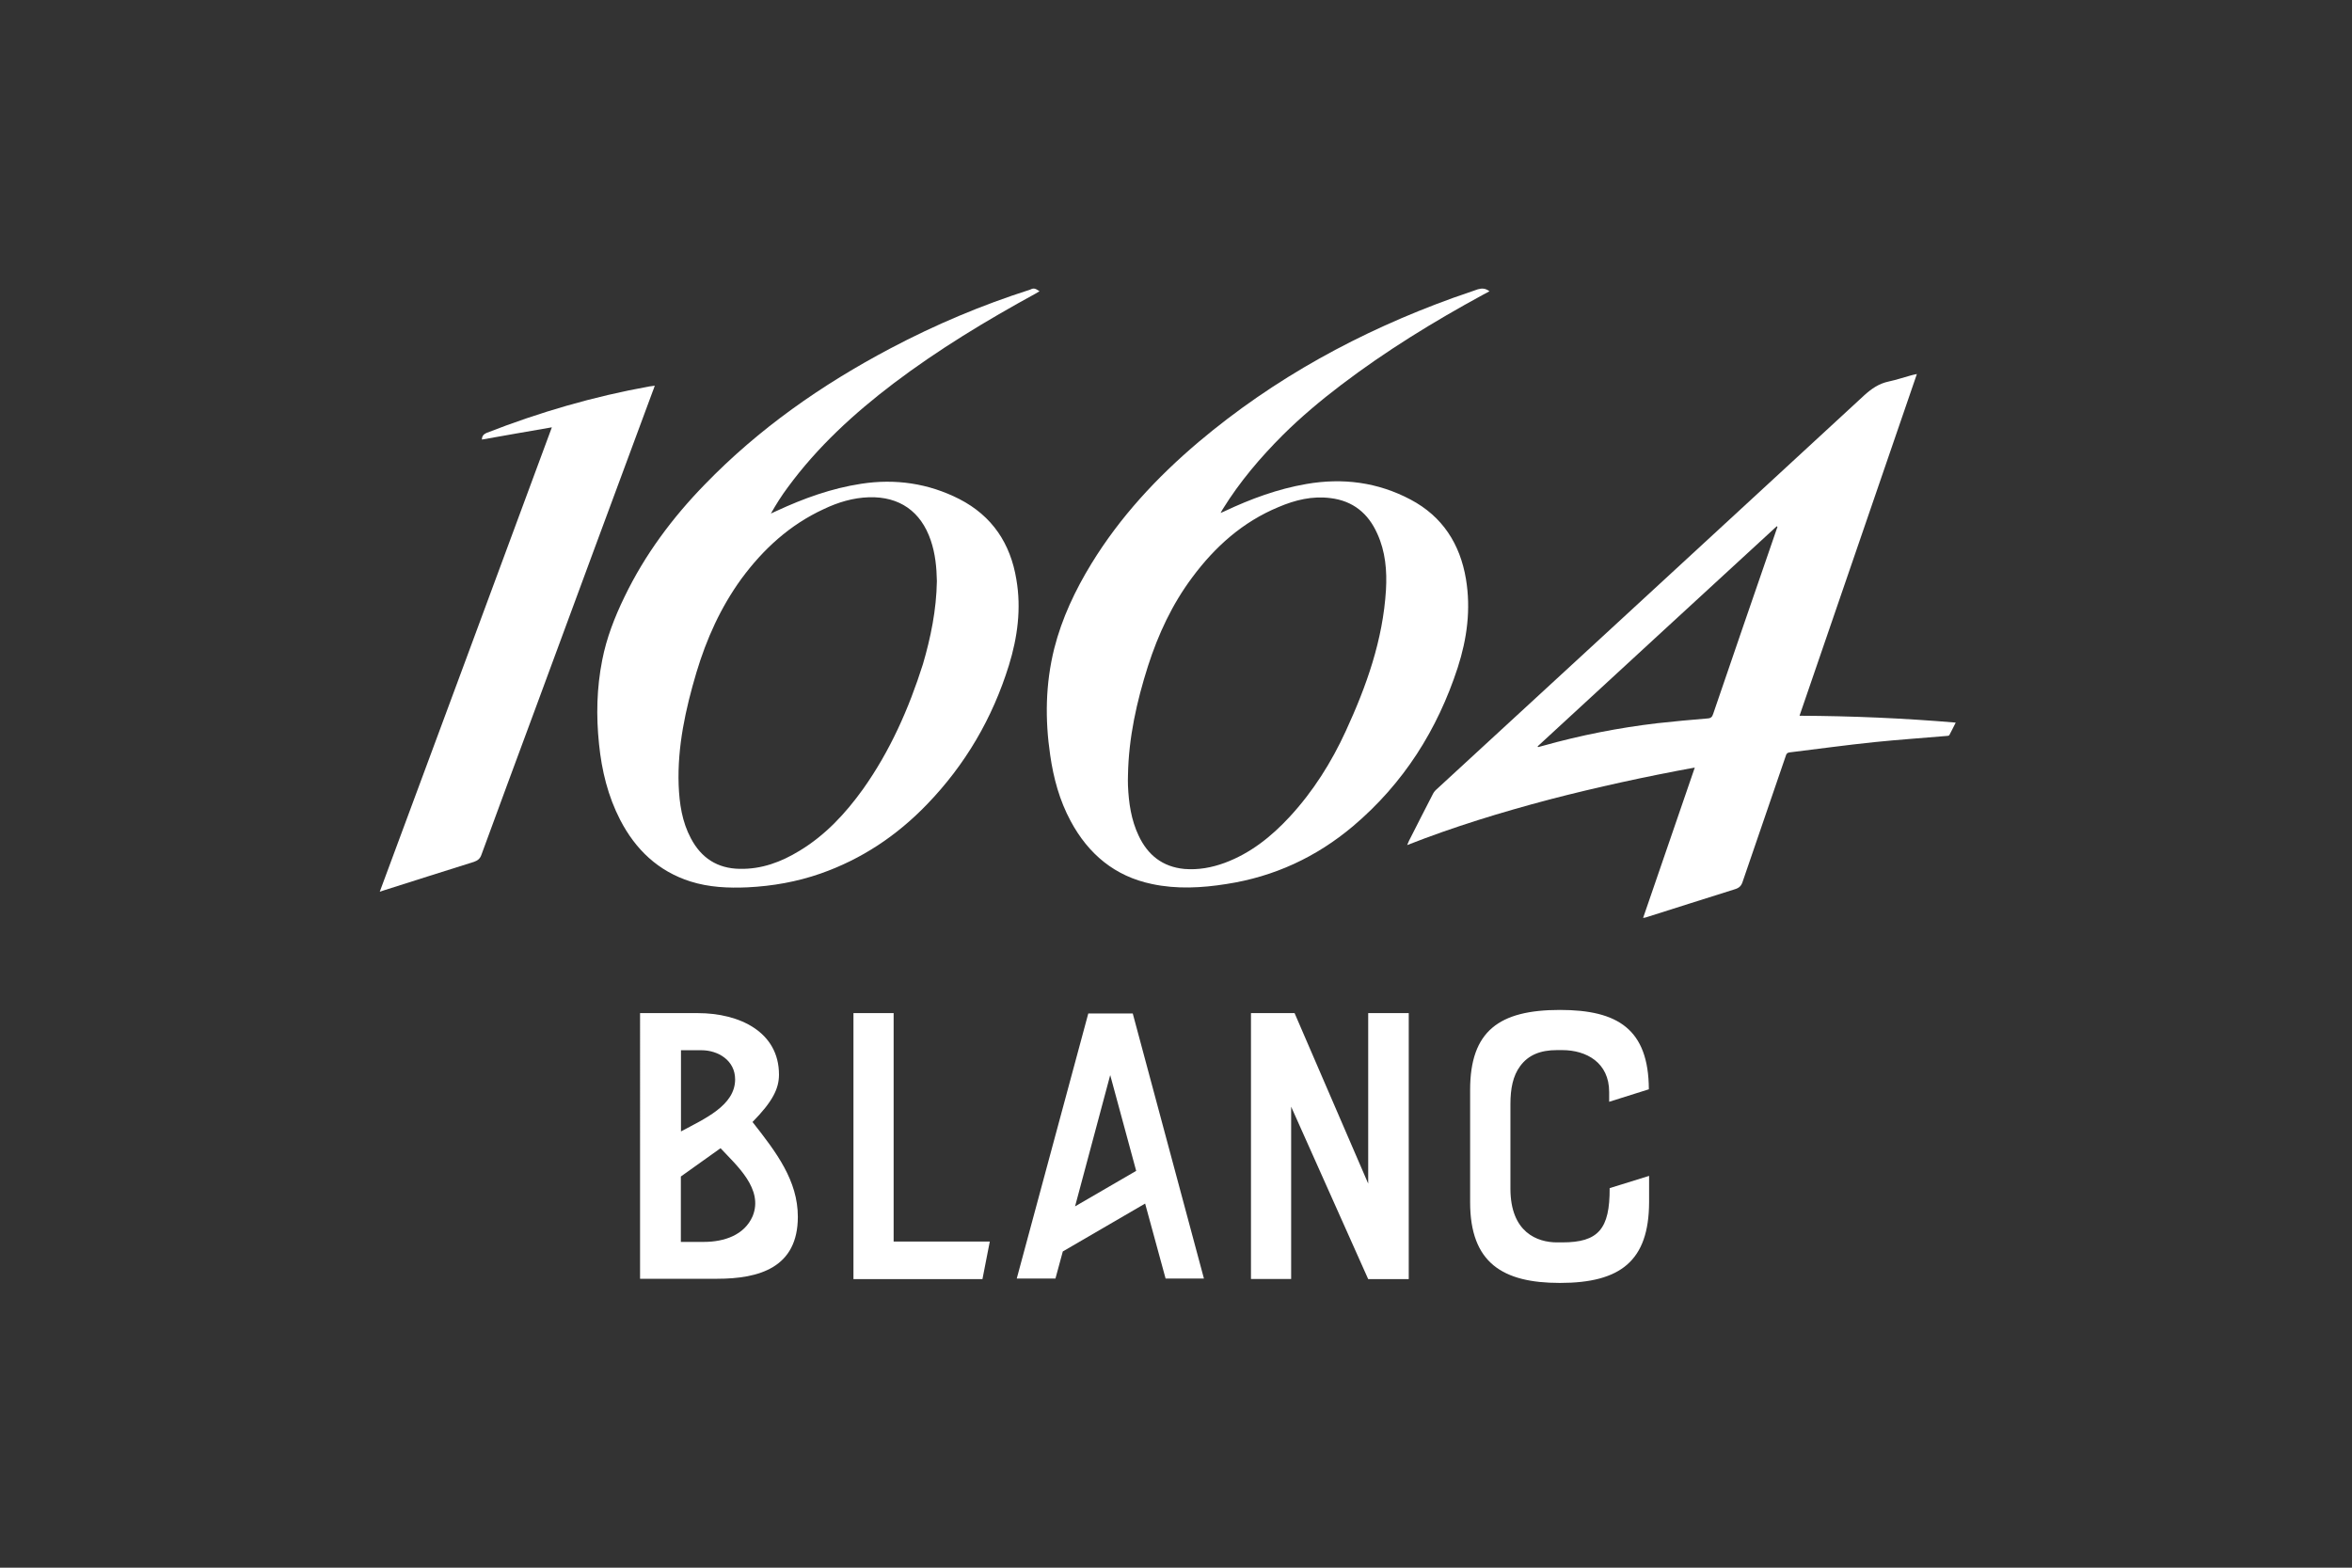
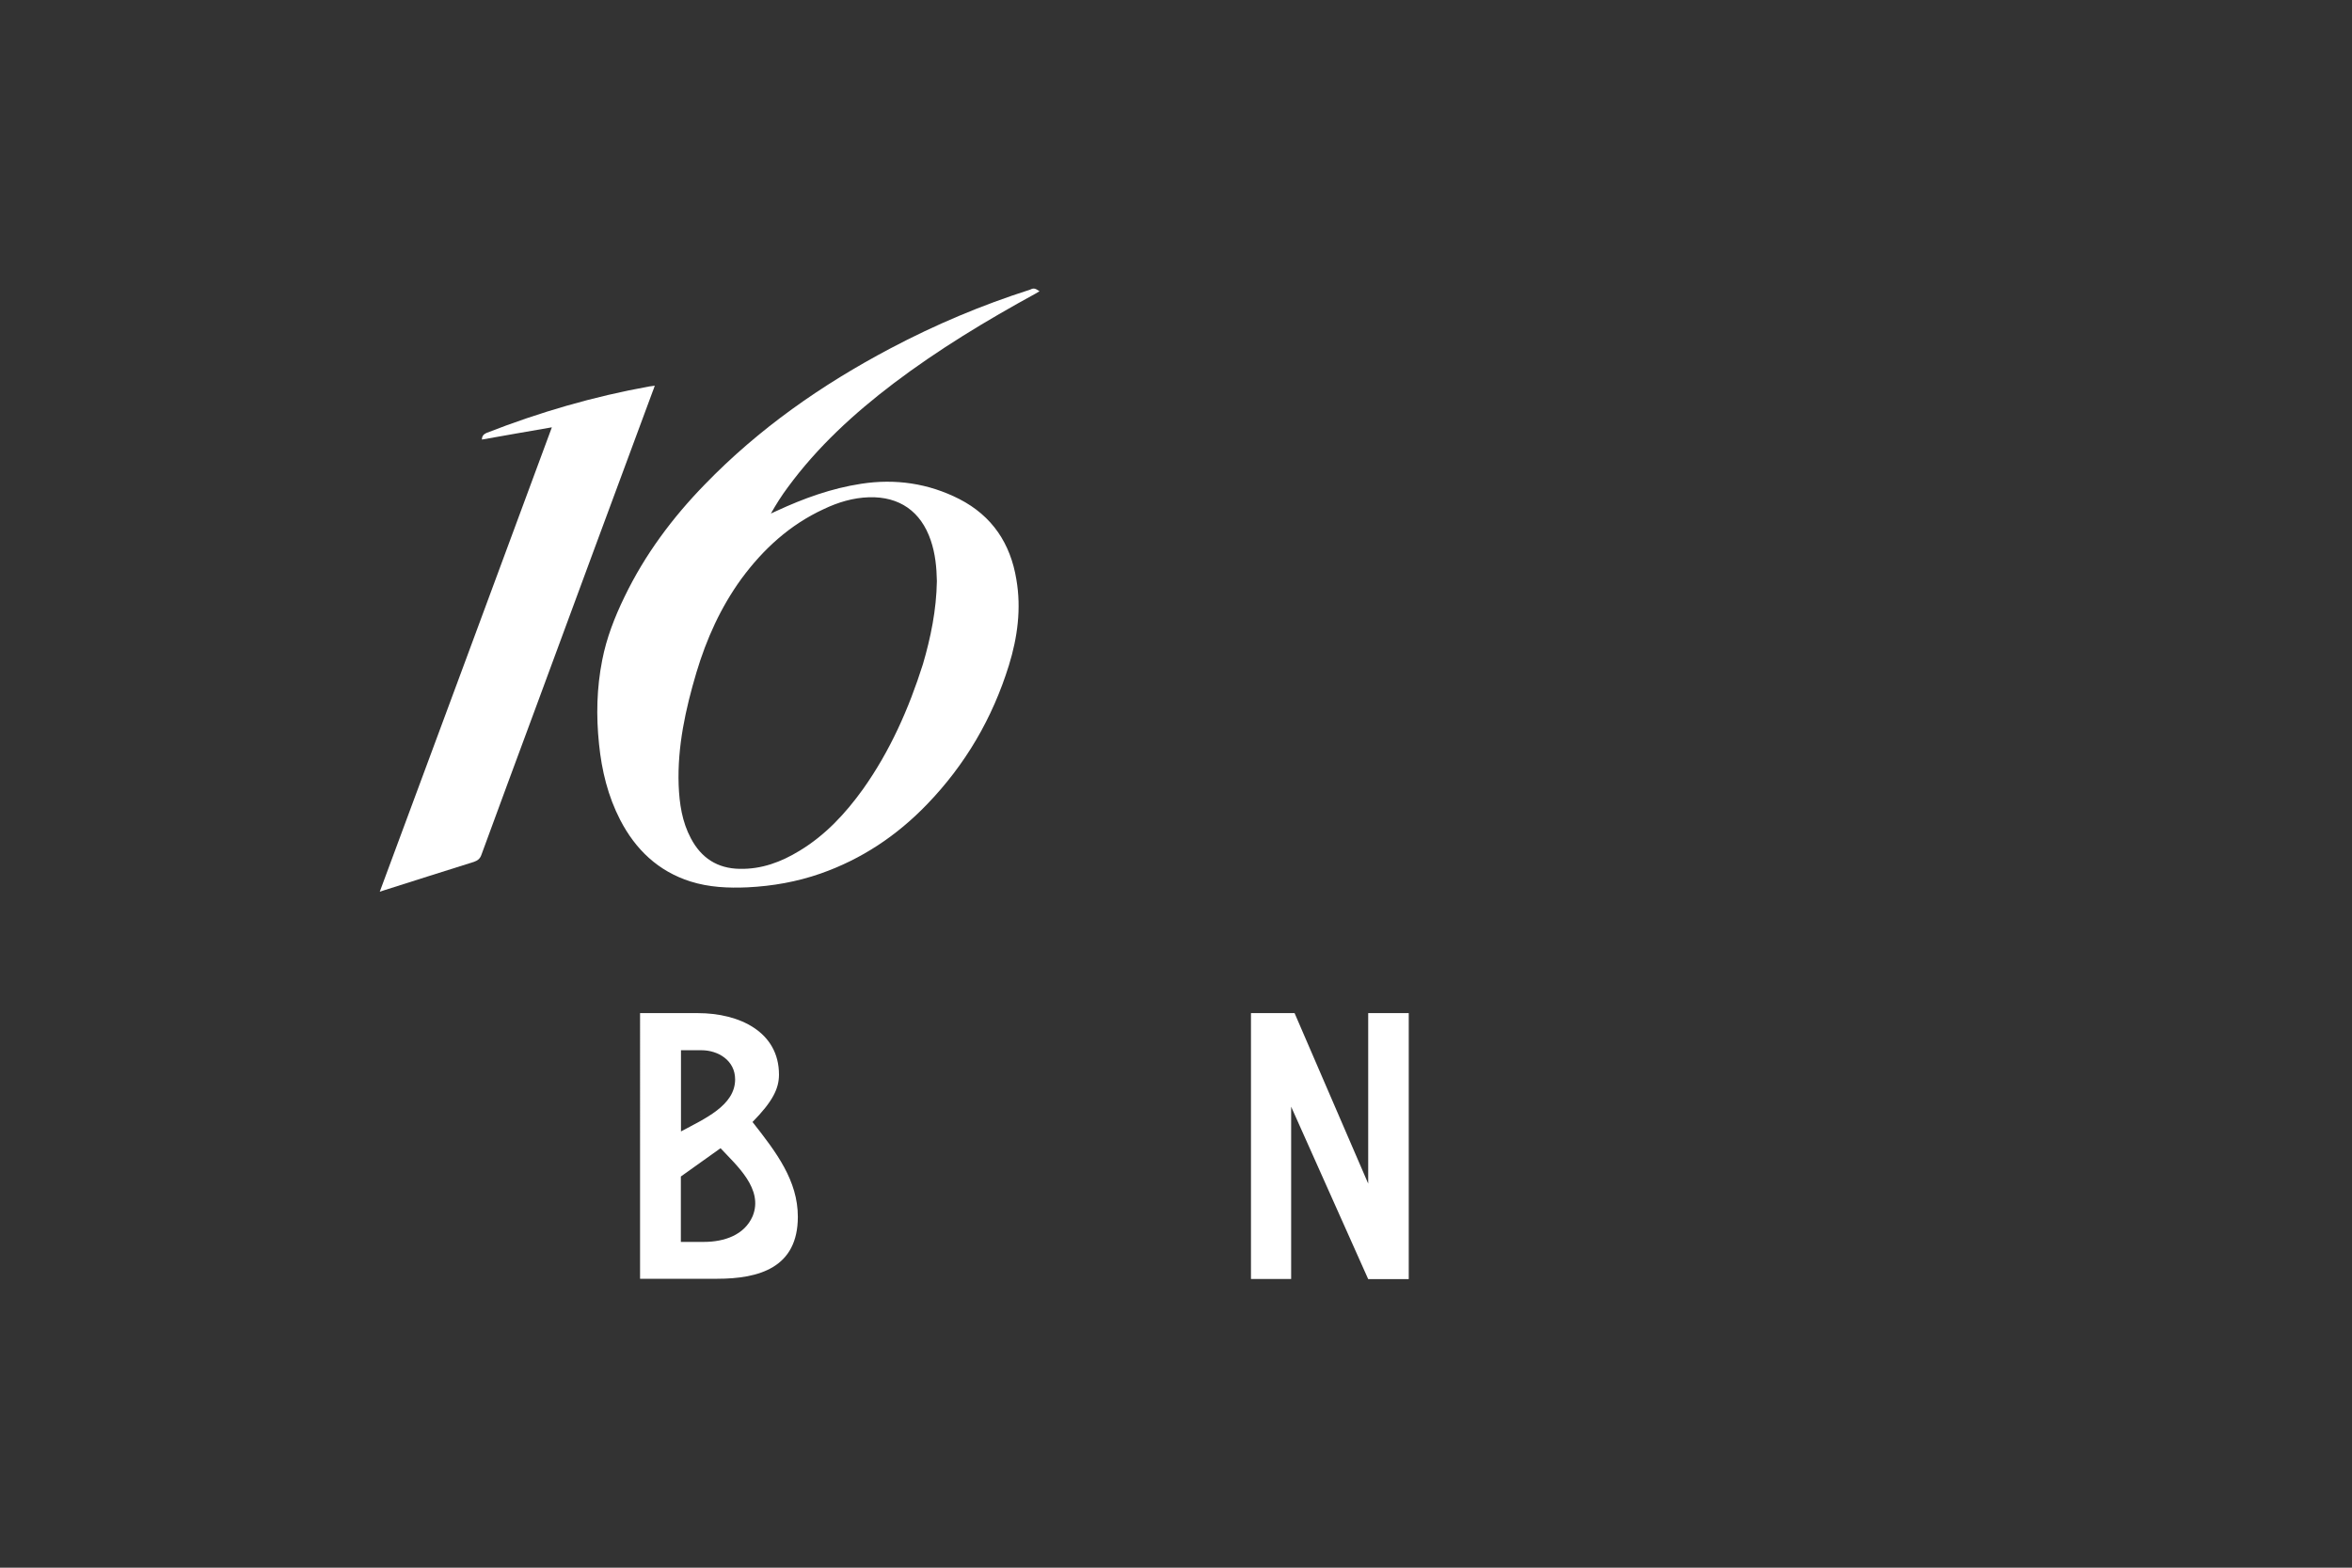
<svg xmlns="http://www.w3.org/2000/svg" version="1.1" id="Warstwa_1" x="0px" y="0px" viewBox="0 0 1920 1280" style="enable-background:new 0 0 1920 1280;" xml:space="preserve">
  <rect x="0" y="0" width="1920" height="1280" fill="#333333" stroke="none" />
  <style type="text/css">
	.st0{fill:#FFFFFF;}
</style>
  <g>
    <g>
      <g>
        <path class="st0" d="M522.5,827.2h47.1c34.2,0,66.3,15.4,66.3,50.2c0,11.5-5.2,22-21.6,38.7c19.5,24.8,37,47.8,37,77.4     c0,41.5-31.5,50.6-65.9,50.6h-62.9V827.2z M600.1,881.3c0-15.6-14-23.8-27.5-23.8h-16.7v66.3C575,913.5,600.1,902.7,600.1,881.3z      M574.6,1014c16.7,0,33.1-5.6,39.8-21c9.1-22.3-13.2-41.5-26.2-55.5l-32.4,23.1v53.4H574.6z" />
-         <path class="st0" d="M696.7,827.2h32.8v186.5H808l-6,30.7H696.7V827.2z" />
-         <path class="st0" d="M888.4,827.5h36.3l58.1,216.4h-31.3l-16.7-61.2l-67.2,39.1l-6,22.1H830L888.4,827.5z M877.6,985l49.9-29     l-21.2-78.2L877.6,985z" />
        <path class="st0" d="M1021.3,827.2h35.5l60.1,139.2V827.2h33.1v217.2h-33.1L1054,903.6v140.7h-32.8V827.2z" />
-         <path class="st0" d="M1273.4,1047.5c-46.5,0-73.3-16.2-73.3-65.9v-91.7c0-48,23.6-65.3,73.3-65.3c47.1,0,72.4,15.6,72.6,64.8     l-32.4,10.2v-8c0-24-18.6-34.2-38.3-34.2h-4.3c-13.4,0-23.3,3.9-30,13c-6,8-8,18.6-8,31.1v69c0,35.9,22.1,43.9,38,43.9h4.3     c29.4,0,38.9-10.8,38.7-44.3l32.2-10v21.6C1346,1029.5,1322.9,1047.5,1273.4,1047.5L1273.4,1047.5z" />
      </g>
    </g>
    <g>
      <g>
-         <path class="st0" d="M1215.9,237.8c-2,1.1-3.5,2-5.2,2.8c-40.4,22-79.5,46-115.9,73.7c-16.7,12.7-32.8,26.2-47.6,40.9     c-18.4,18.4-35.2,38.2-48.9,60.3c-0.6,0.7-0.9,1.7-1.9,3.3c1.9-0.7,2.6-1.1,3.5-1.5c21.2-10,43.2-18.1,66.4-22.1     c29.8-5.2,58.4-1.5,85.2,12.7c26.1,13.8,40.4,36.3,45.2,64.9c4.1,24.6,0.9,48.6-6.7,72.2c-16.6,51-44.3,94.7-85.4,129.5     c-30,25.3-64.4,41.3-103.5,47.3c-20.1,3.2-40.6,4.3-60.7,0c-30.3-6.3-51.9-24.4-66.4-51.4c-9.1-16.9-14-35-16.7-53.8     c-4.3-29.2-3.9-58.2,3.3-87.1c6.3-24.8,17.1-47.6,30.3-69.2c23.4-38.2,53.4-70.5,87.5-99.4c62-52.3,131.9-90.3,208.1-117.8     c6.7-2.4,13.4-4.5,19.9-6.9C1210,235.2,1212.6,235.4,1215.9,237.8z M920.8,633.1c0,2.8-0.2,5.6,0,8.4c0.6,14.1,2.6,27.9,8.7,40.8     c7.4,15.8,19.5,25.5,37.4,27.2c11.4,0.9,22.3-1.1,32.9-5c21-7.8,38-21.4,53-37.6c19.2-20.8,34.1-44.5,45.8-70     c16.9-36.7,30.3-74.3,32.8-115.2c0.9-15.8-0.4-31.3-7.1-46c-7.4-16.6-19.9-26.8-38.2-29c-14.9-1.9-28.8,1.5-42.4,7.3     c-29.2,12.1-51.9,32.4-70.5,57.5c-16.4,22-27.7,46.3-36.1,72.4C928,572.6,921.3,602.2,920.8,633.1z" />
        <path class="st0" d="M848.6,237.8c-1.1,0.7-2.2,1.3-3.2,1.9c-40.2,22-79.3,45.6-115.9,73.3c-32.4,24.6-62.2,51.9-86.4,84.9     c-5,6.7-9.5,13.8-13.8,21.4c1.7-0.7,3.2-1.5,4.8-2.2c22-10.2,44.7-18.4,68.9-22.1c27.9-4.3,54.9-0.4,80.2,12.5     c26.8,13.8,41.7,36.3,46.5,65.7c4.1,23.8,0.9,47.3-6.1,70c-13.4,43.2-35.5,81.1-67,113.7c-24.6,25.5-53.4,44.7-86.9,56.4     c-19.2,6.7-39.1,10.2-59.4,11.2c-15.8,0.7-31.5,0-46.7-4.8c-26.4-8.4-44.8-26.1-57.3-50.2c-10-19.4-15.1-40.2-17.3-62     c-2.4-22.9-1.9-45.8,2.6-68.5c3.5-18.1,10.2-35.2,18.2-51.7c16.6-34.4,39.1-64.6,65.5-91.7c44.1-45.6,95.5-81.5,151.5-111.1     c36.7-19.4,74.6-35.4,114.1-48C843.9,235,845,235.4,848.6,237.8z M764.8,474.5c-0.2-11.2-1.3-22.5-5-33.3     c-8-23.6-25.5-35.9-50.4-35.2c-13,0.4-25.3,4.1-37,9.7c-27.7,12.8-49.3,32.6-67.2,56.9c-16.9,23.3-28.5,49.1-36.7,76.5     c-8.9,30-15.6,60.5-14.5,91.9c0.6,15.3,2.8,30,10,43.5c8.4,16,21.6,24.6,39.8,24.9c17.9,0.4,33.9-5.6,48.8-14.7     c21.2-12.8,37.6-30.5,51.9-50.4c22.1-31.1,37.4-65.7,48.9-102C759.8,520.5,764.4,498,764.8,474.5z" />
-         <path class="st0" d="M1148.7,690c0.7-1.7,1.1-2.6,1.5-3.5c6.5-12.7,12.8-25.3,19.4-38c0.7-1.5,1.9-3,3.2-4.1     c46.3-42.6,92.7-85.4,139-128c70-64.6,140.1-129,210.1-193.7c6-5.4,11.9-9.5,19.9-11.2c6.1-1.3,12.1-3.3,18.2-5     c1.3-0.4,2.6-0.6,4.8-1.1c-32,93.2-63.8,185.7-95.8,279c42.8,0.2,84.9,2,127.5,5.6c-1.9,3.7-3.5,7.1-5.2,10.2     c-0.4,0.6-1.5,0.7-2.2,0.7c-19.5,1.7-39.1,3-58.6,5c-23.3,2.4-46.3,5.6-69.4,8.4c-1.9,0.2-2.8,0.9-3.3,2.8     c-11.7,34.2-23.4,68.5-35.2,102.7c-1.1,3.5-2.8,5.2-6.5,6.3c-23.8,7.4-47.5,15.1-71.1,22.5c-0.9,0.4-2,0.6-3.7,0.9     c14.1-41.1,28.1-81.7,42.2-122.8c-40.4,7.4-79.7,16-118.7,26.1C1225.6,663.2,1187.1,674.9,1148.7,690z M1255.2,609.4     c0.2,0.2,0.2,0.4,0.4,0.6c1.3-0.4,2.8-0.7,4.1-1.1c30.7-8.6,61.8-14.7,93.2-18.4c13.8-1.5,27.4-2.8,41.1-3.9     c2.8-0.2,3.7-1.3,4.5-3.7c16-46.7,32-93.6,48.2-140.3c1.5-4.1,2.8-8.4,4.3-12.5c-0.2-0.2-0.4-0.2-0.6-0.4     C1385.3,489.6,1320.1,549.5,1255.2,609.4z" />
        <path class="st0" d="M450.5,348.9c-19.5,3.3-38.3,6.7-57.1,10c0-2.8,1.3-4.3,3.7-5.4c43.2-16.9,87.5-29.8,133.1-38     c1.1-0.2,2.4-0.2,4.3-0.6c-0.6,1.9-1.1,3.2-1.7,4.7c-32.2,86.9-64.4,173.8-96.4,260.7c-14.5,39.1-29,78.3-43.4,117.6     c-1.1,3.2-3,4.7-6.1,5.8c-24.4,7.6-48.6,15.4-73,23.1c-1.1,0.4-2,0.6-3.9,1.3C357.1,601.4,403.6,475.6,450.5,348.9z" />
      </g>
    </g>
  </g>
</svg>